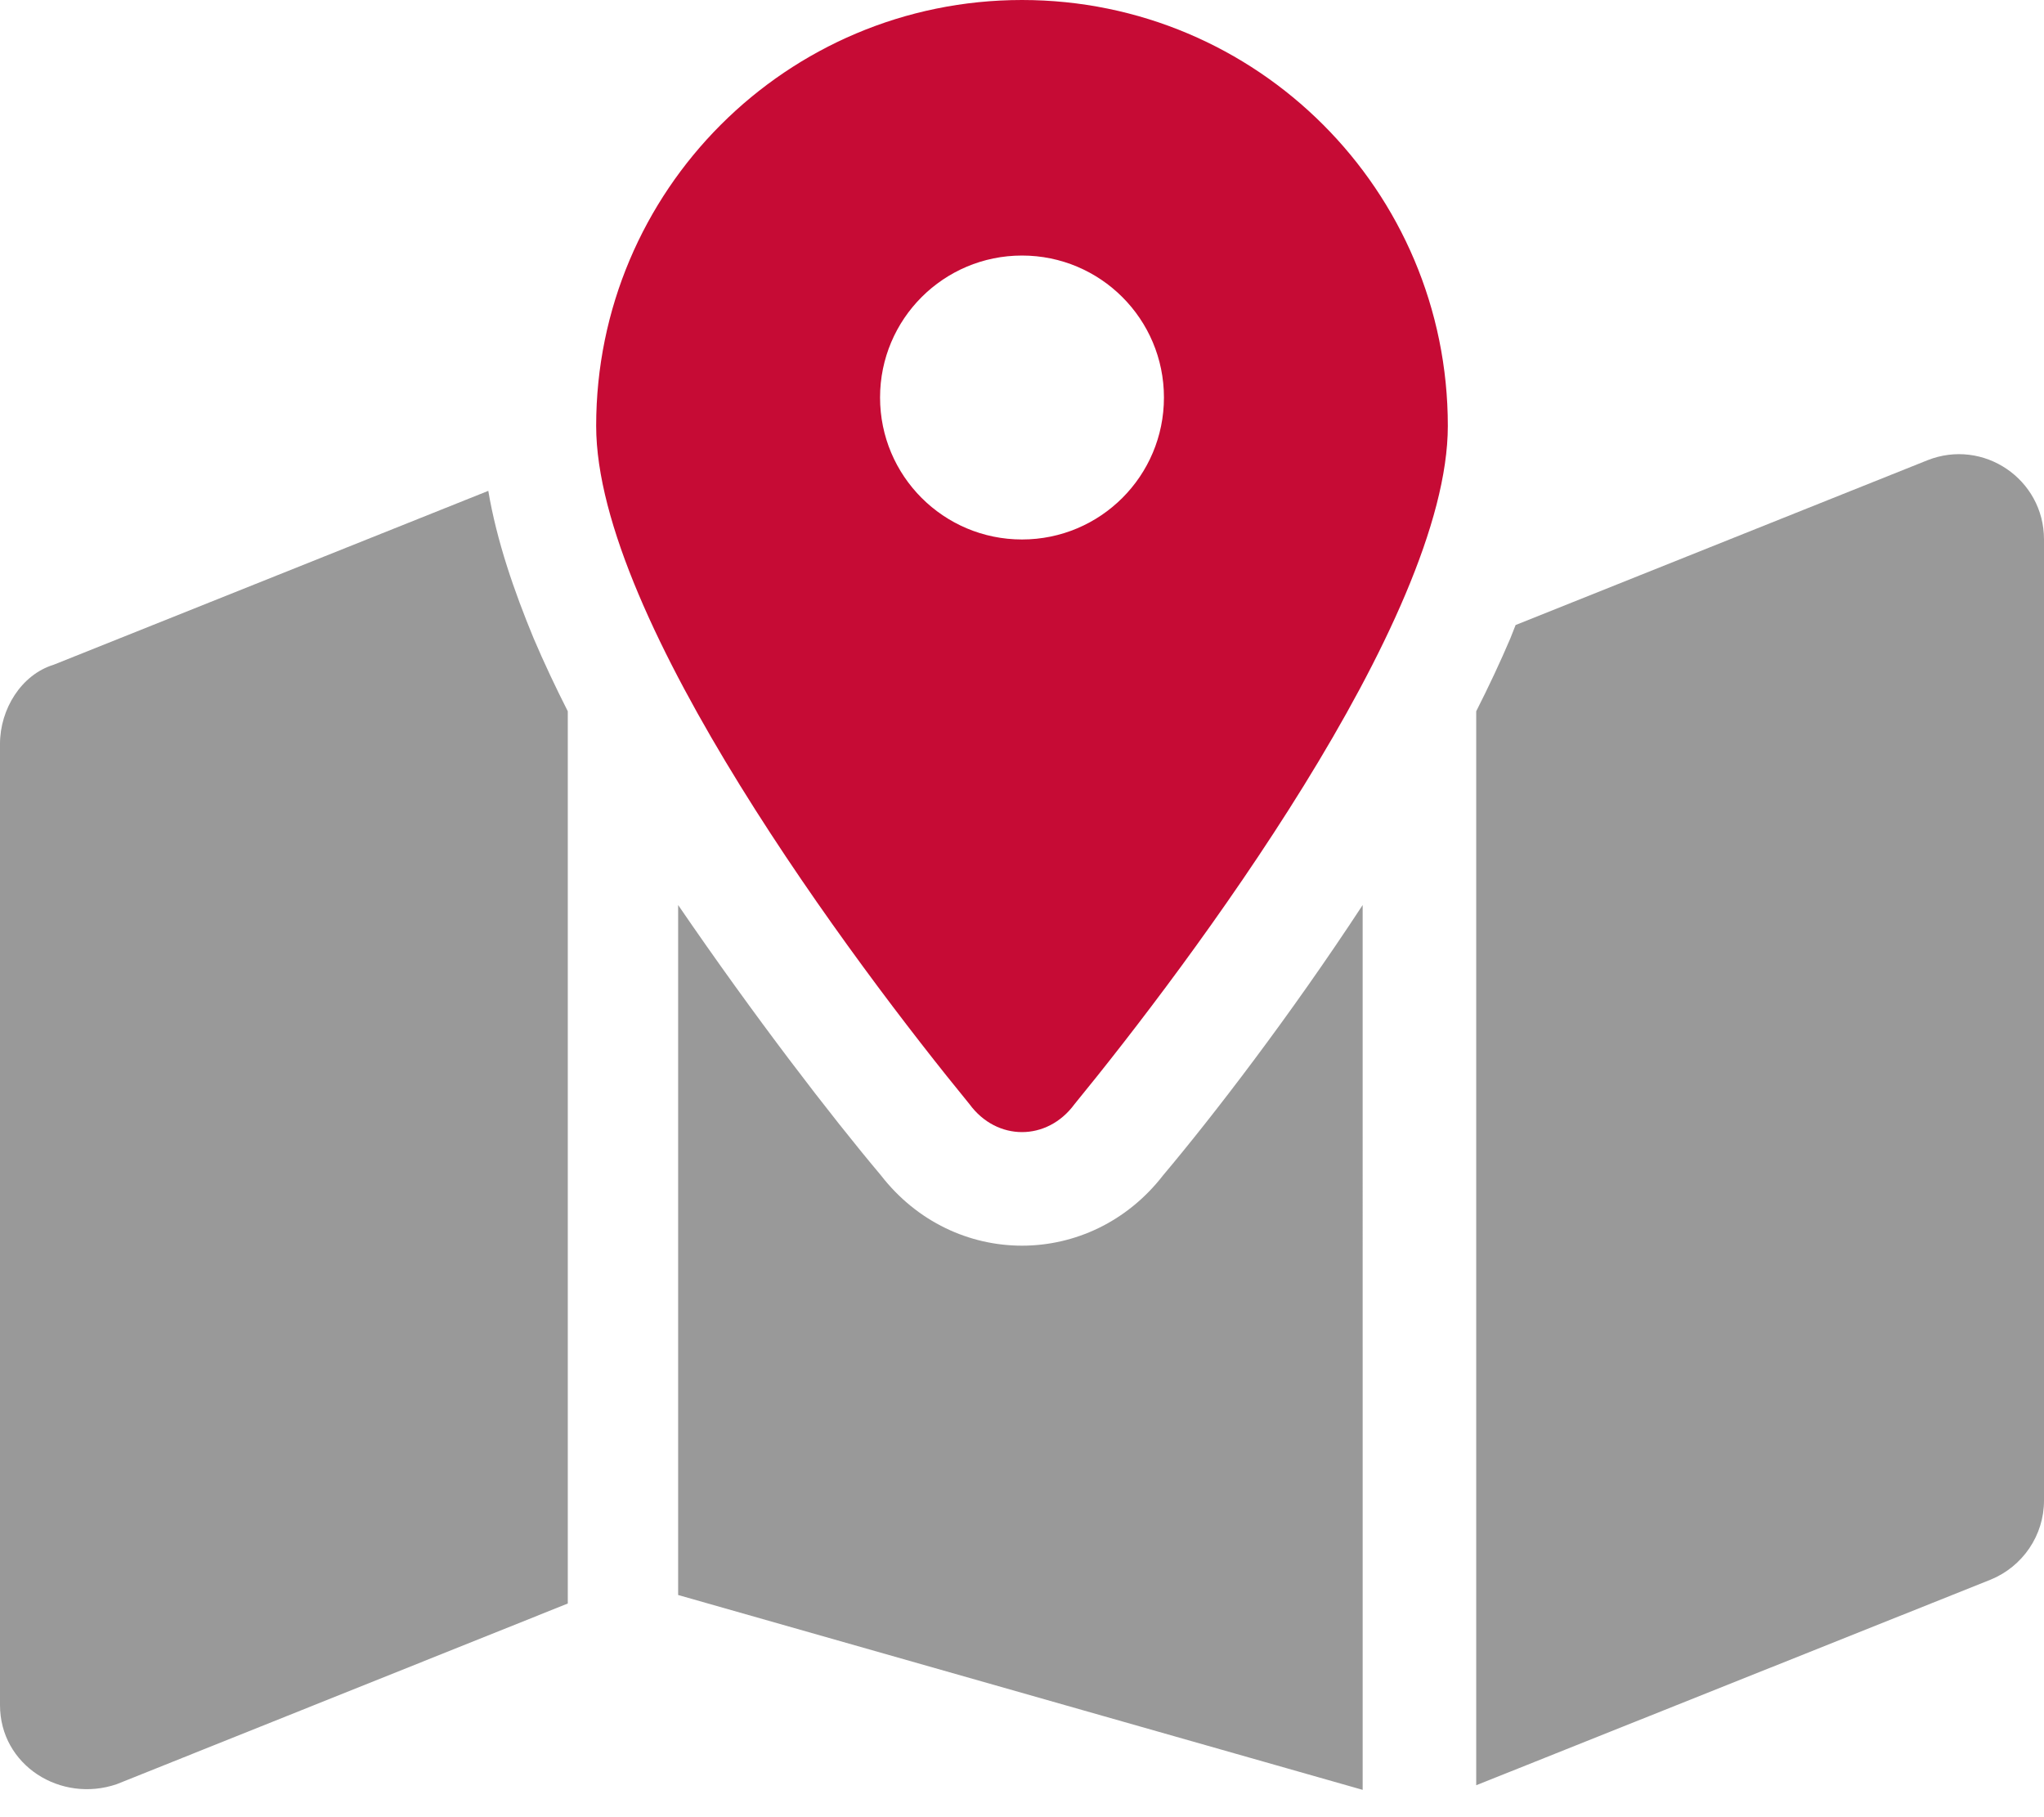
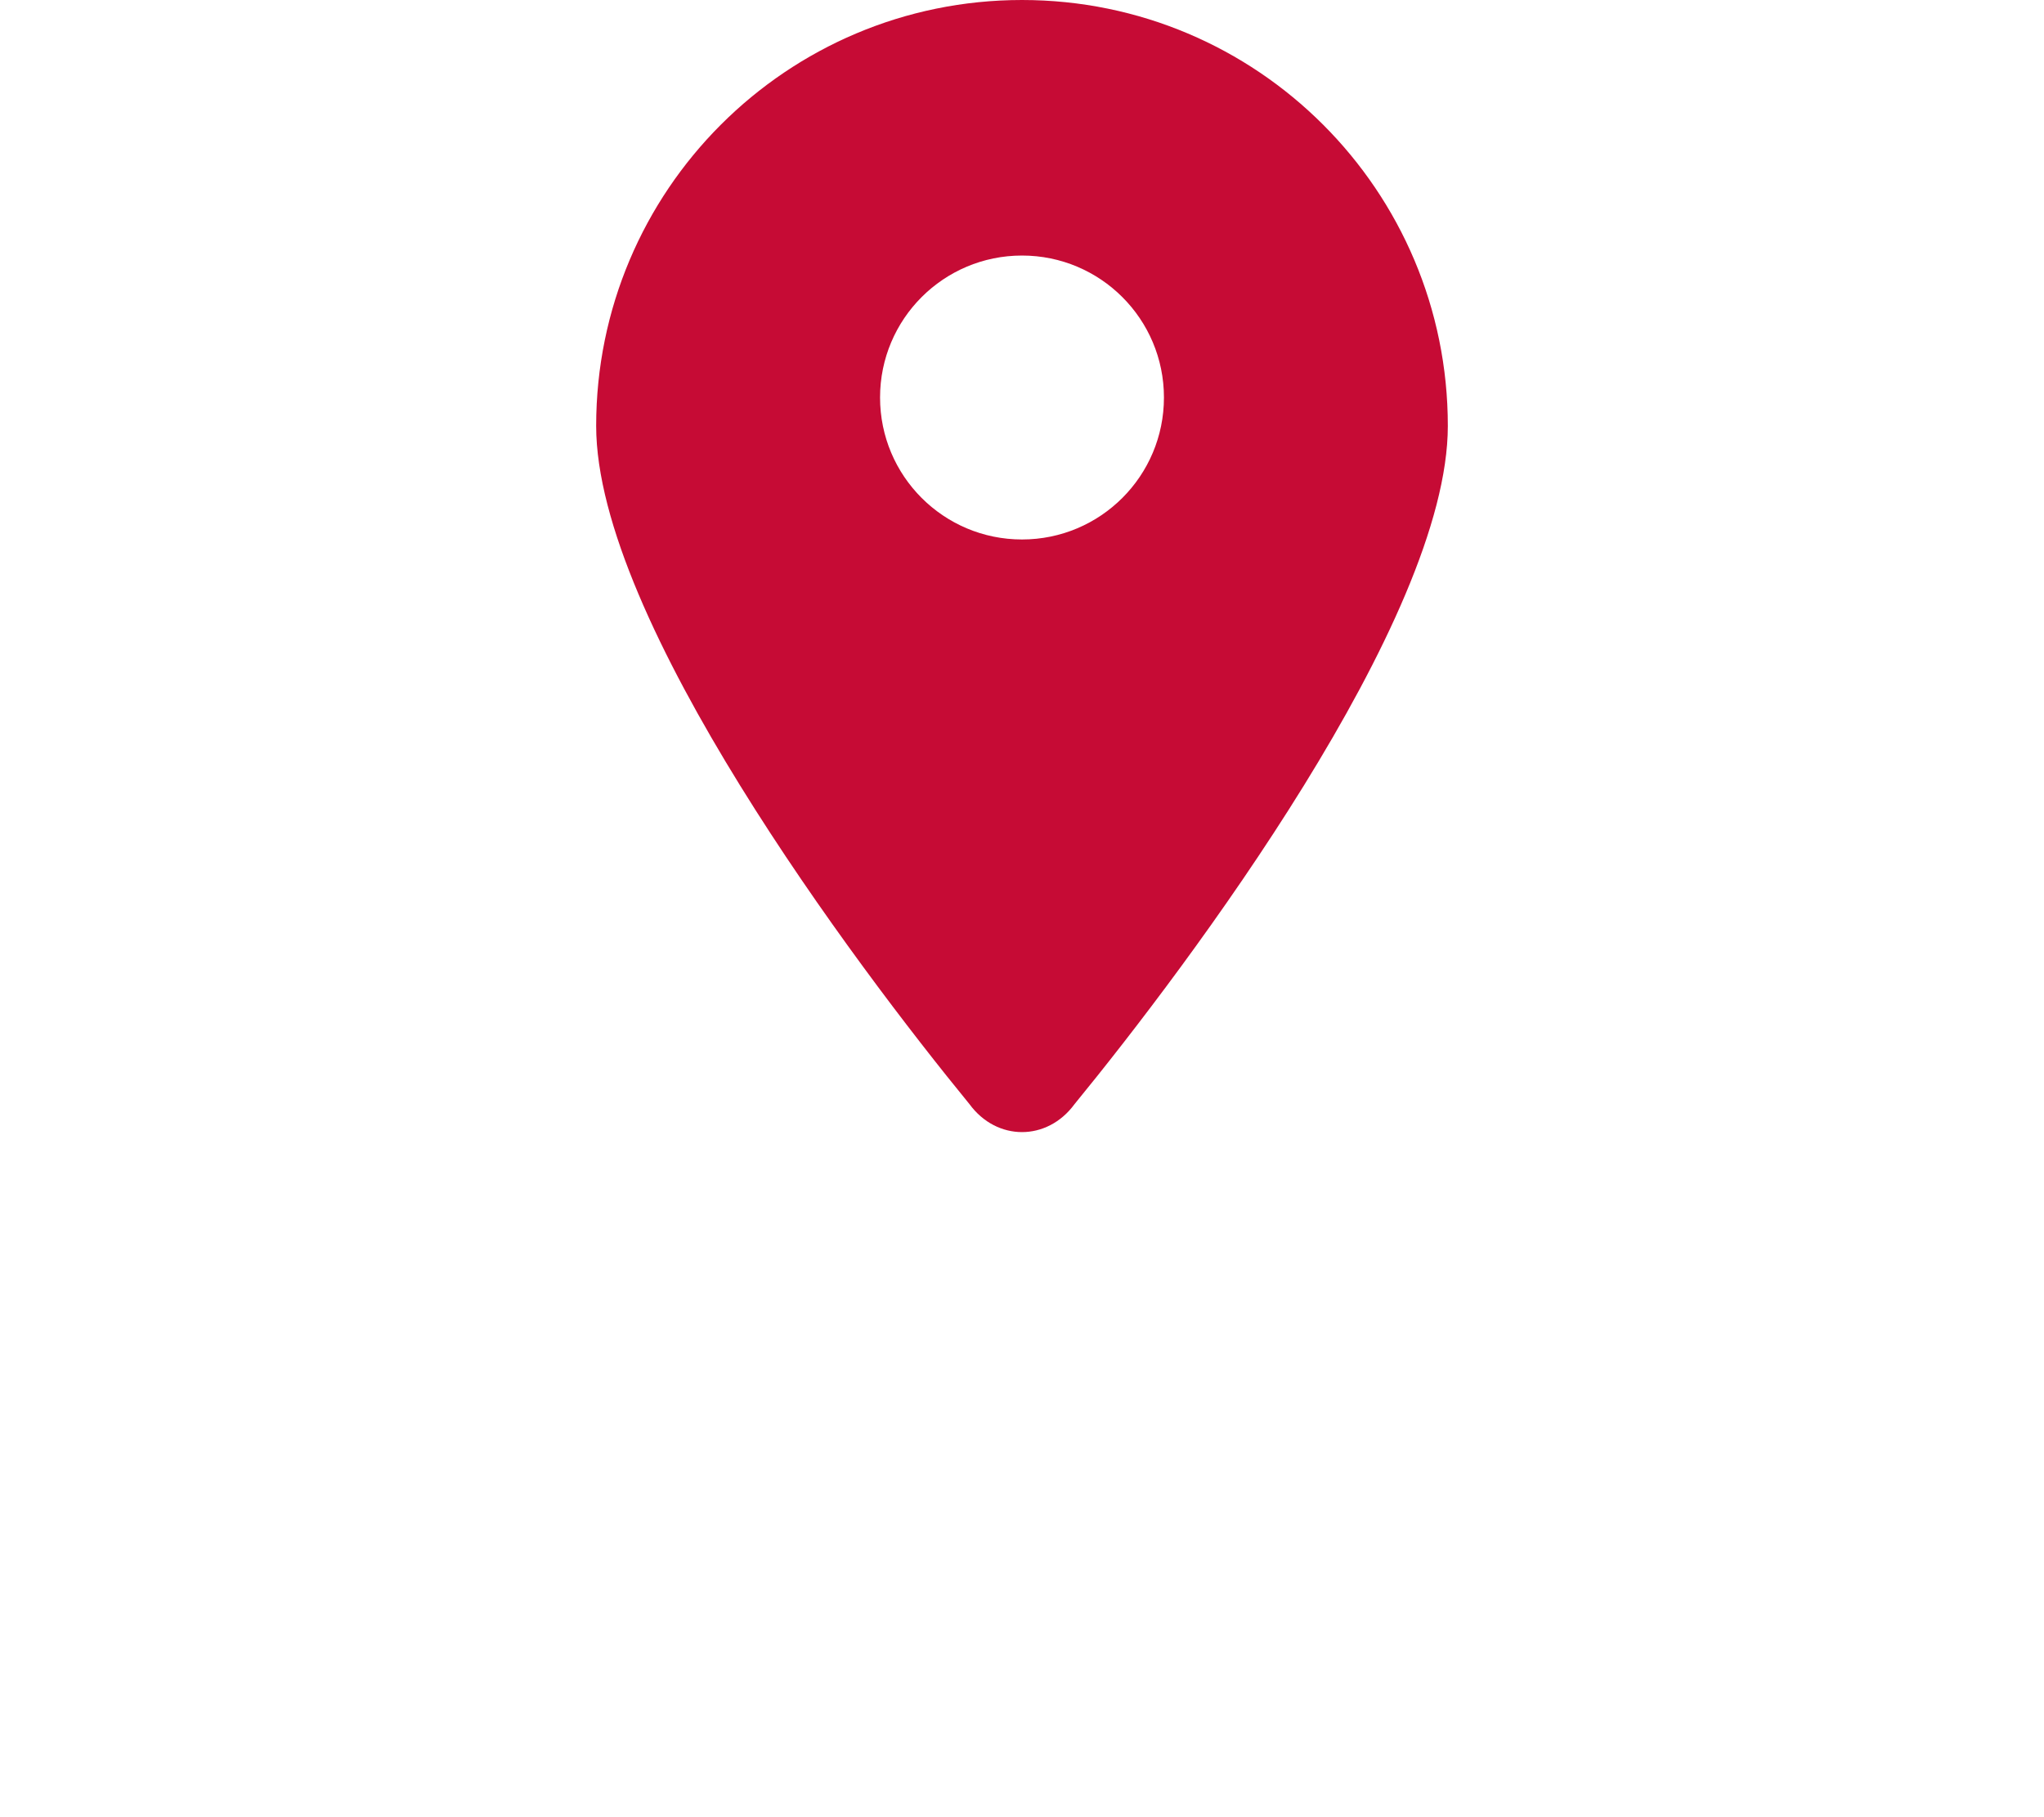
<svg xmlns="http://www.w3.org/2000/svg" version="1.1" id="Layer_1" x="0px" y="0px" viewBox="0 0 576 512" style="enable-background:new 0 0 576 512;" xml:space="preserve">
  <style type="text/css">
	.st0{fill:#C60B35;}
	.st1{fill:#999999;}
</style>
  <path class="st0" d="M273.2,311.1C241.1,271.9,168,174.6,168,120C168,53.7,221.7,0,288,0s120,53.7,120,120  c0,54.6-73.1,151.9-105.2,191.1C295.1,321.6,280.9,321.6,273.2,311.1L273.2,311.1z M288,152c22.1,0,40-17.9,40-40s-17.9-40-40-40  s-40,17.9-40,40S265.9,152,288,152z" />
-   <path class="st1" d="M416,503V200.4c3.5-6.9,6.7-13.7,9.6-20.5c0.5-1.3,1-2.5,1.5-3.8l116-46.4c15.8-6.3,32.9,5.3,32.9,22.3v270.8  c0,9.8-6,18.6-15.1,22.3L416,503z M15.1,187.3l122.5-49c2.4,14.2,7.3,28.3,12.8,41.6c2.9,6.8,6.1,13.6,9.6,20.5v251.4L32.9,502.7  C17.1,508.1,0,497.4,0,480.4V209.6C0,199.8,6,190.1,15.1,187.3L15.1,187.3z M384,504.3l-192.9-54.9V255  c21.4,31.3,43.2,59.6,57.1,76.1c20.5,26.5,59.1,26.5,79.6,0c13.9-16.5,35.7-44.8,56.2-76.1L384,504.3L384,504.3z" />
</svg>